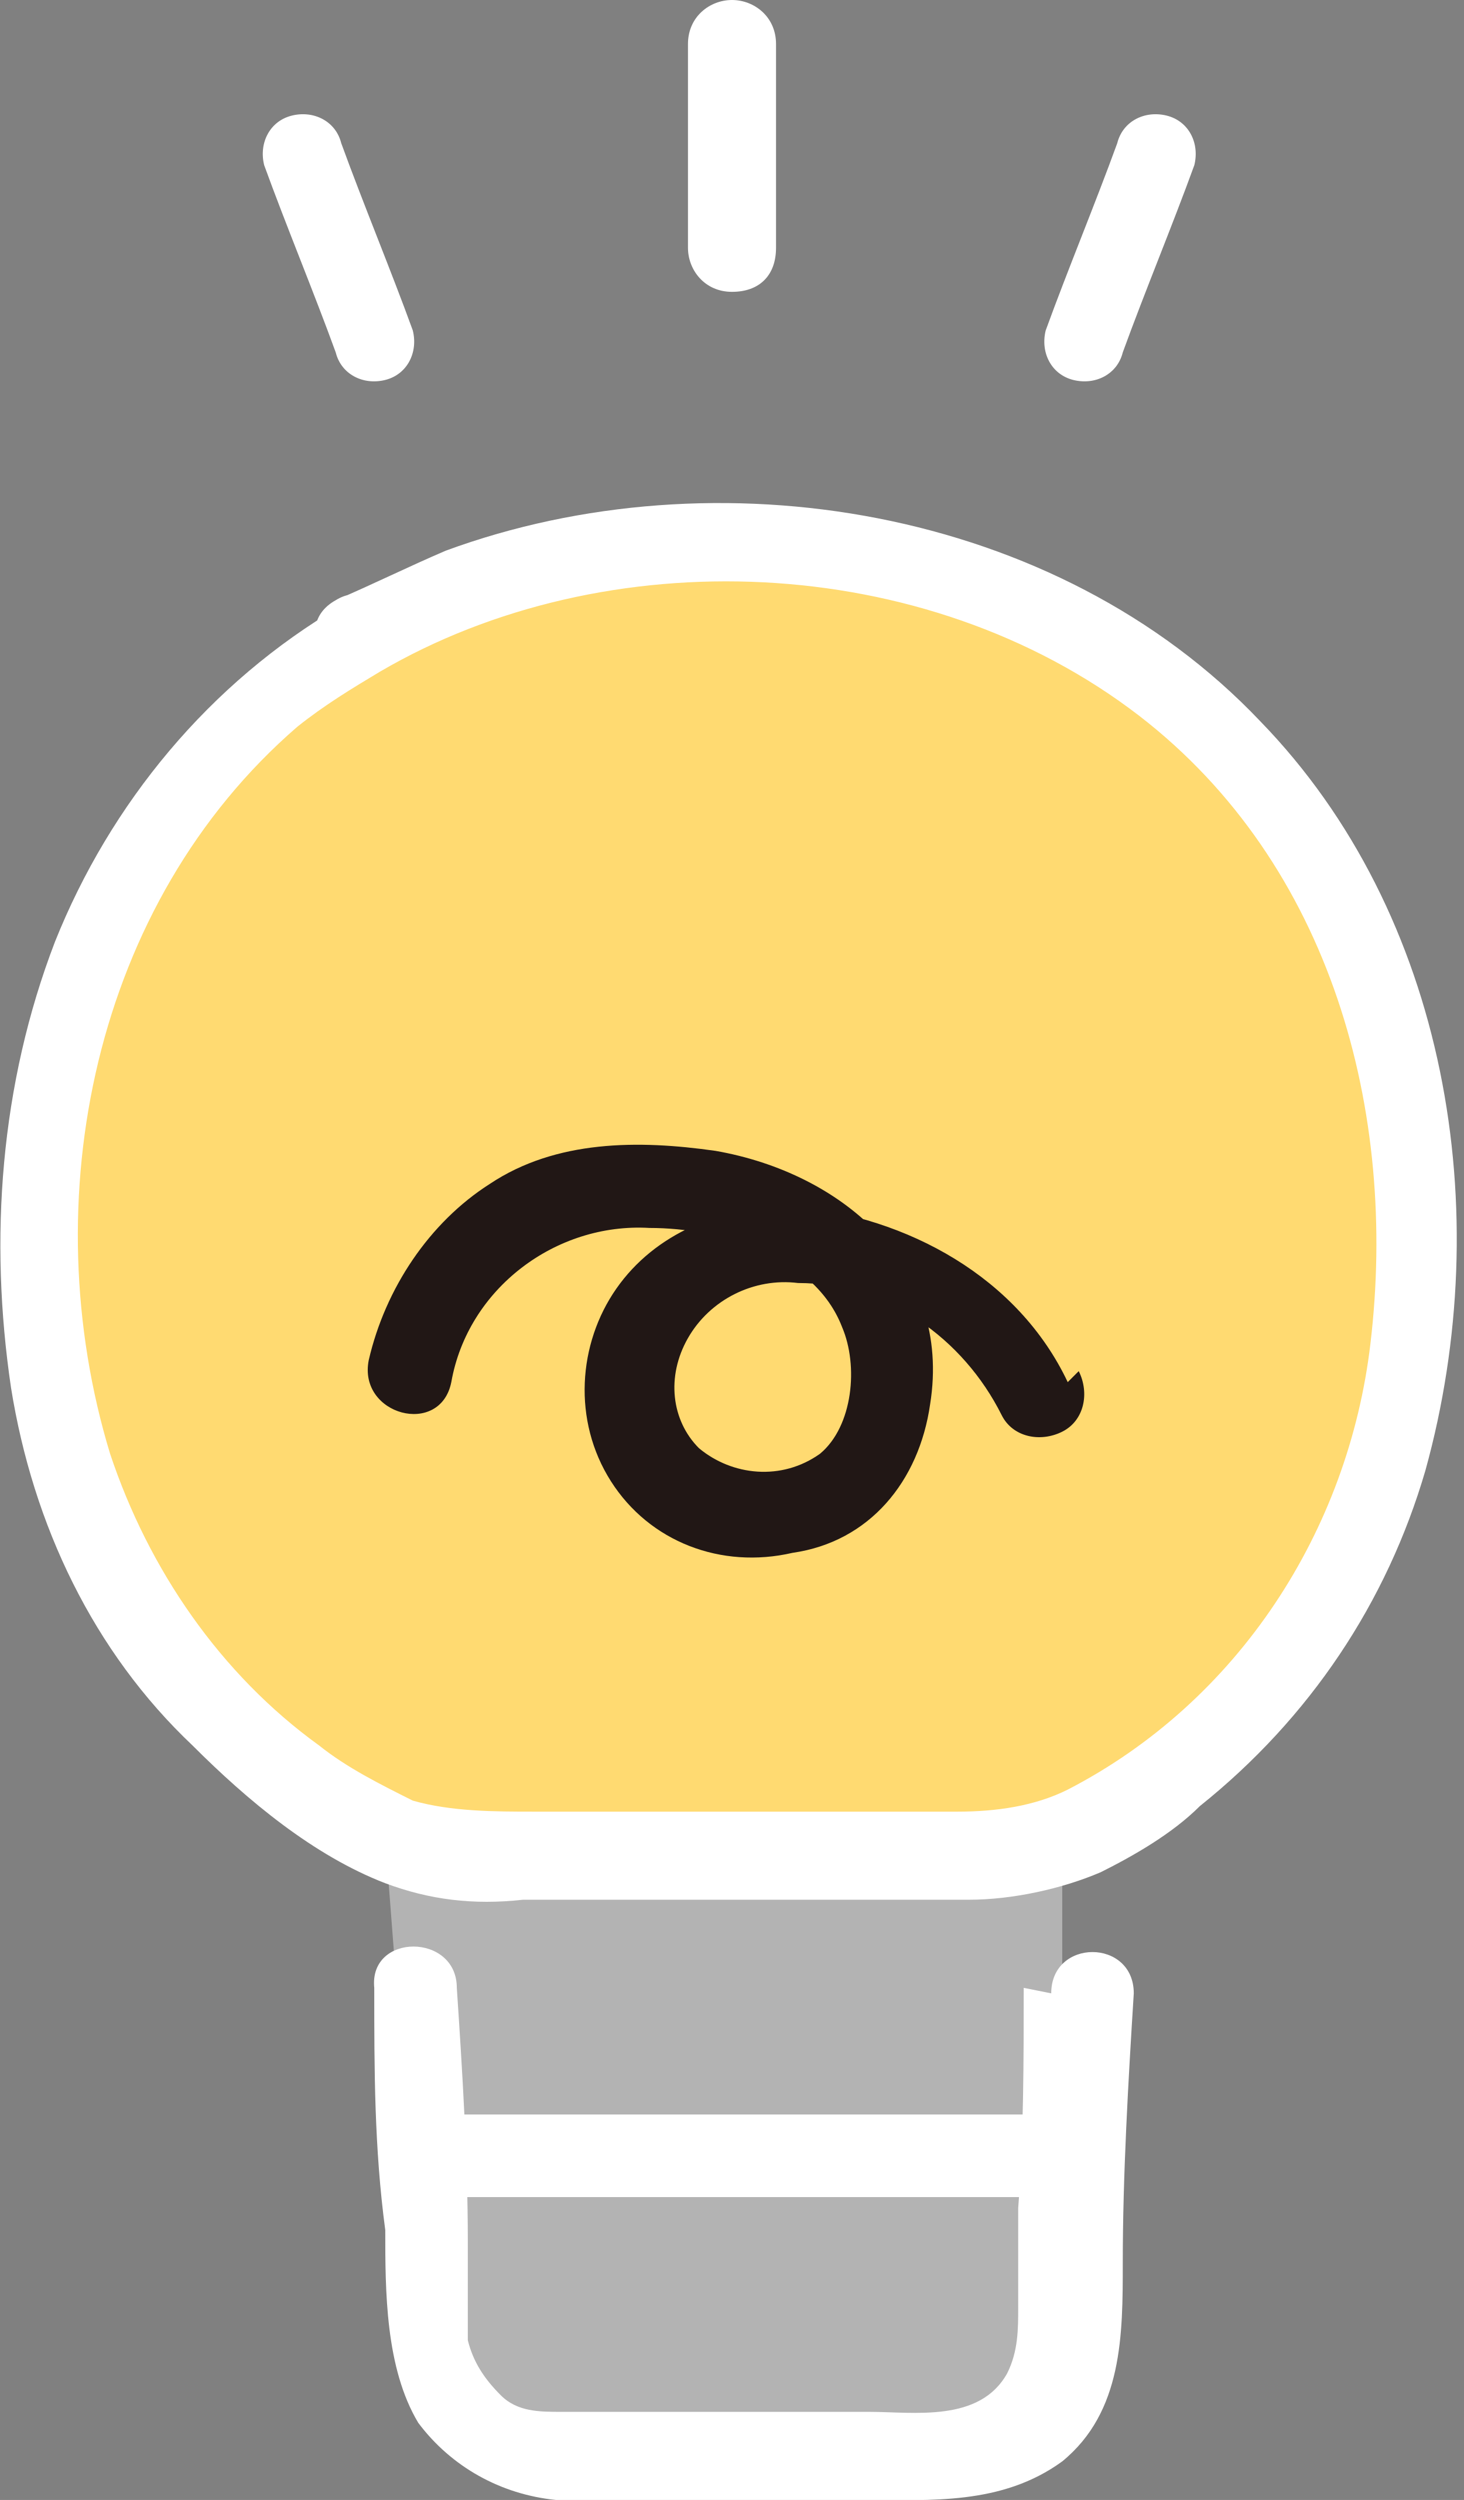
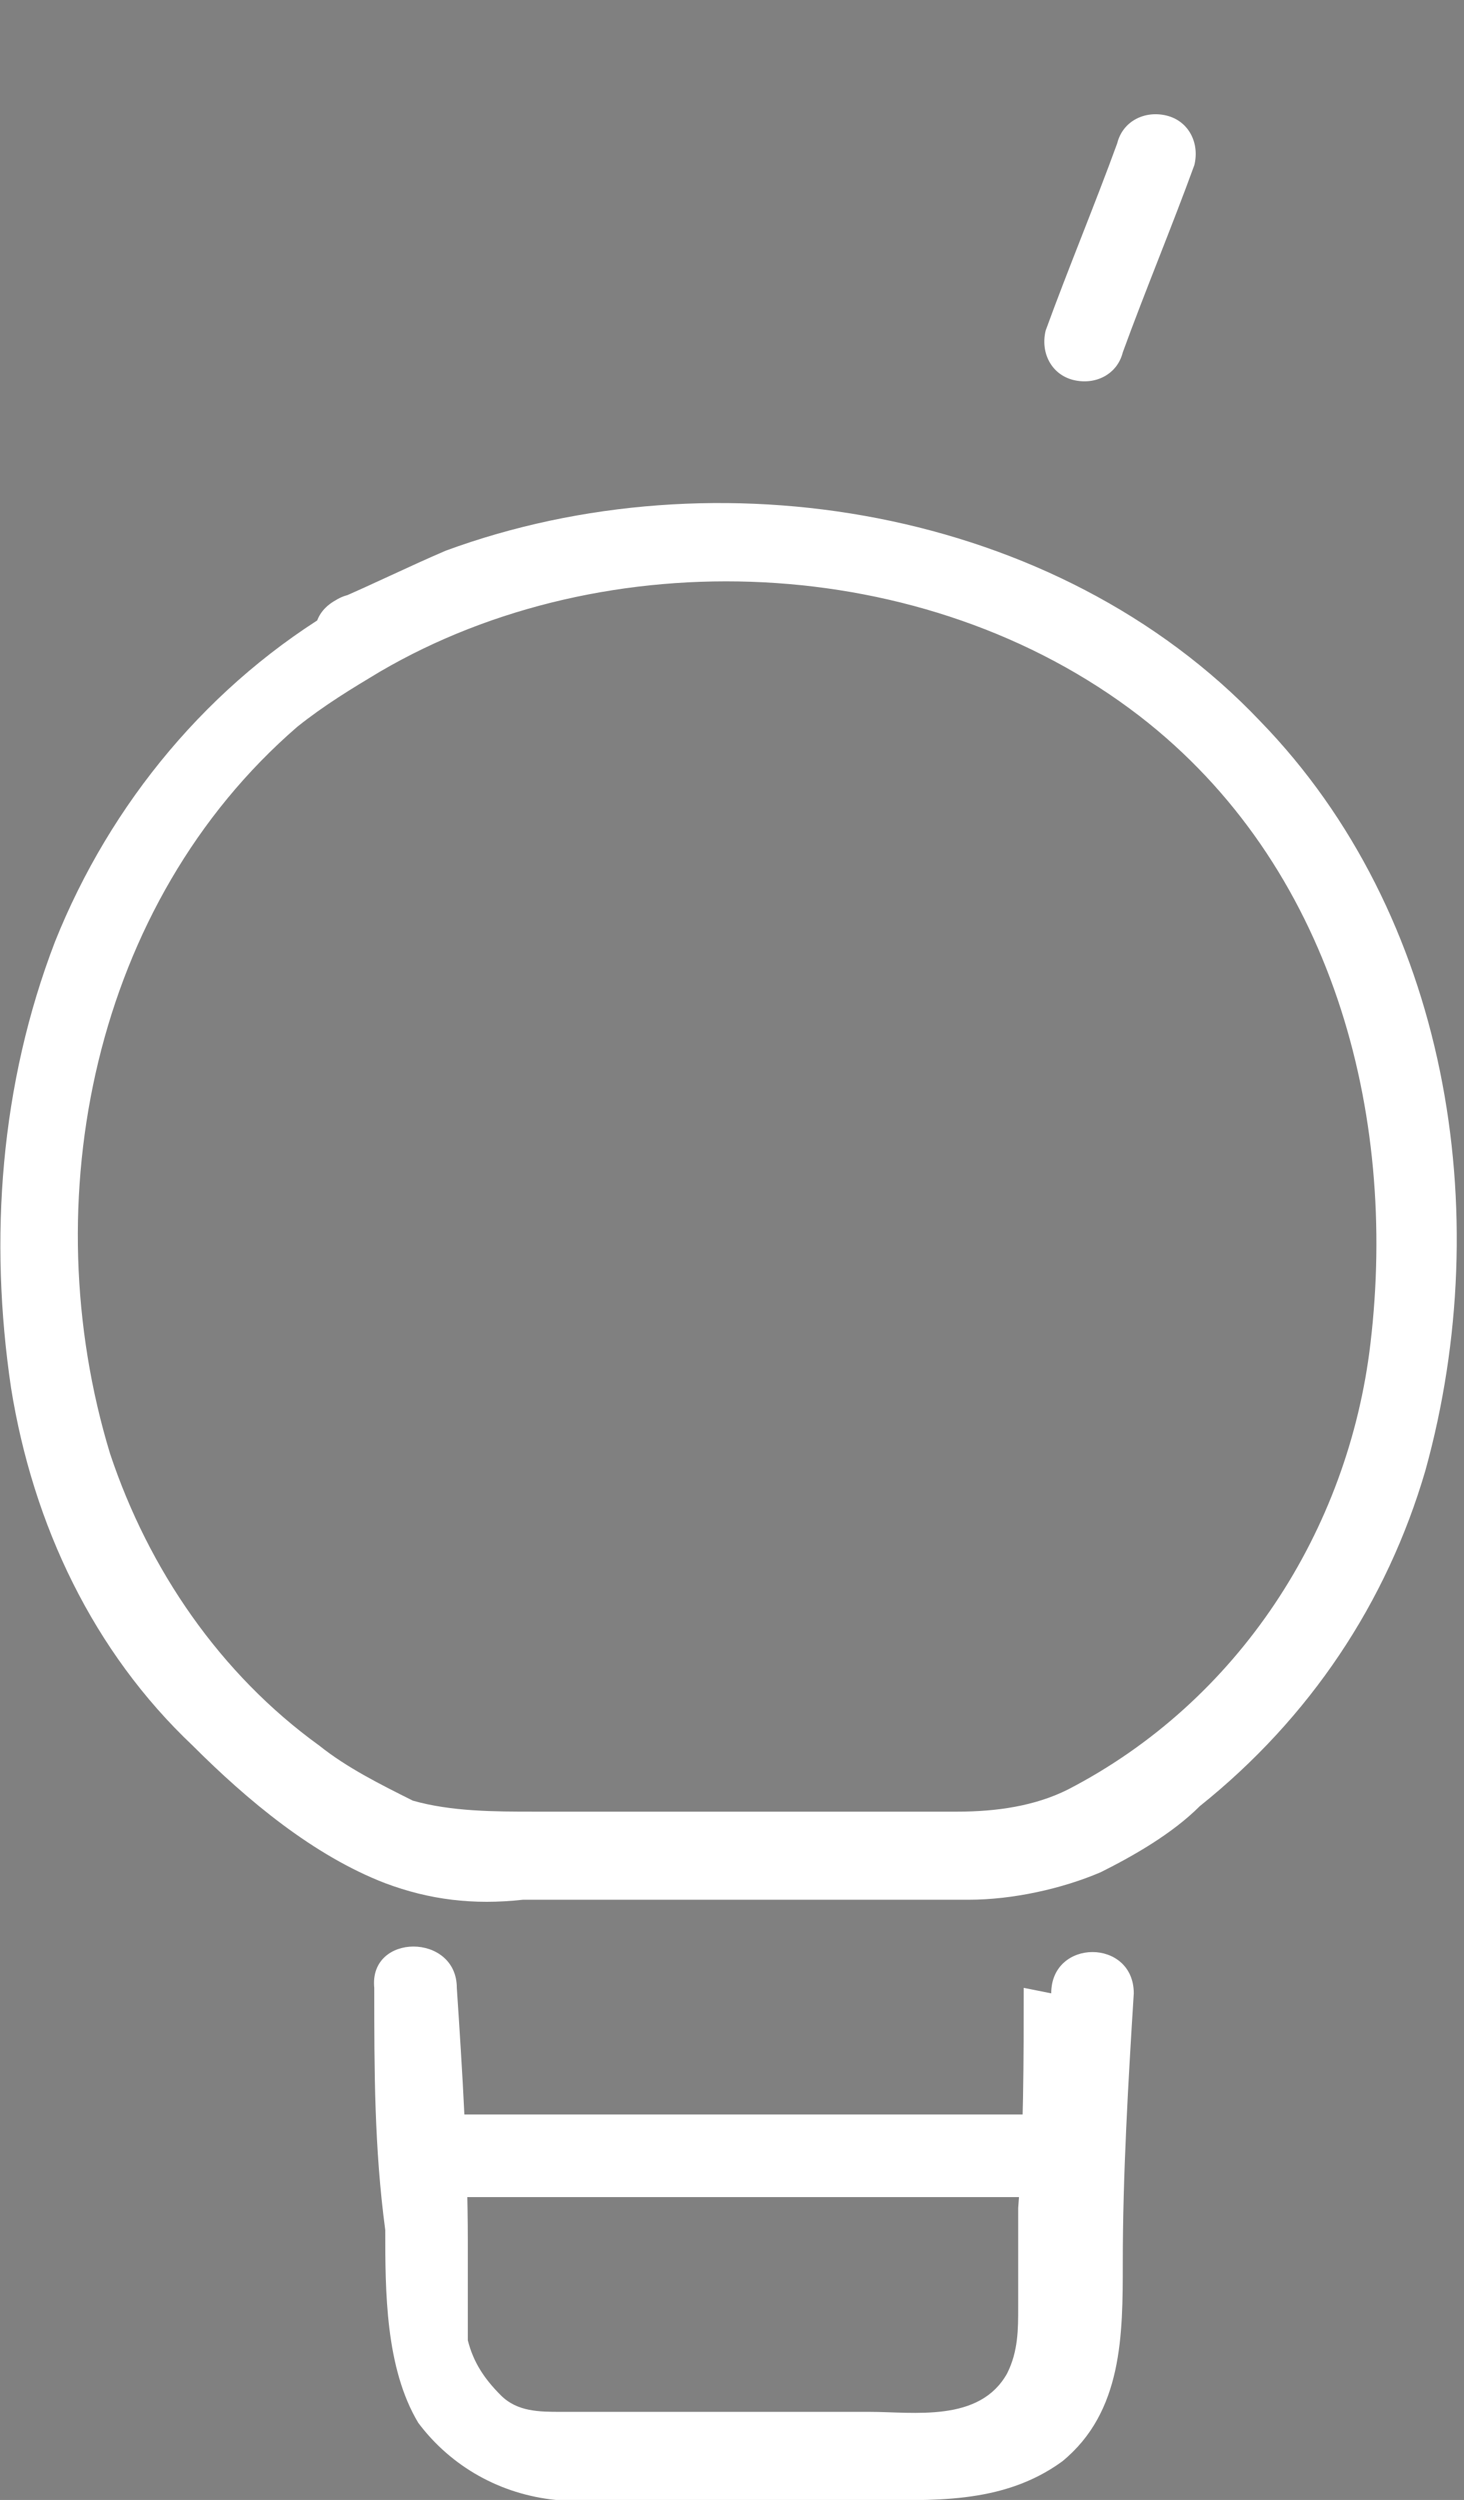
<svg xmlns="http://www.w3.org/2000/svg" version="1.1" viewBox="0 0 26.6 45.4">
  <rect x="0" y="0" width="26.6" height="45.4" fill="#808080" stroke="none" />
  <defs>
    <style>
      .cls-1 {
        fill: #fff;
      }

      .cls-2 {
        fill: #ffda71;
      }

      .cls-3 {
        fill: #b3b3b3;
      }

      .cls-4 {
        fill: #211715;
      }
    </style>
  </defs>
  <g>
    <g id="_レイヤー_1" data-name="レイヤー_1">
      <g>
-         <path class="cls-3" d="M17.8,33.8h-9c-.6,0-1.2-.1-1.8-.4l.2,2.6c0,2.3.2,4.8.3,6.4,0,1.1,1,2,2.1,2.1h7.3c1.1,0,2.1-.9,2.1-2.1.1-1.6.2-4.1.3-6.4v-2.6c-.4.2-1,.3-1.6.3Z" />
        <path class="cls-1" d="M18.6,36.1c0,1.3,0,2.7-.1,4,0,.6,0,1.2,0,1.8,0,.4,0,.8-.2,1.2-.5.9-1.7.7-2.5.7h-5.6c-.4,0-.8,0-1.1-.3-.3-.3-.5-.6-.6-1,0-.6,0-1.2,0-1.8,0-1.5-.1-3.1-.2-4.6,0-1-1.6-1-1.5,0,0,1.5,0,2.9.2,4.4,0,1.1,0,2.5.6,3.5.6.8,1.5,1.3,2.5,1.4.4,0,.8,0,1.2,0h4.4c1.2,0,2.5.1,3.6-.7,1.1-.9,1.1-2.3,1.1-3.6,0-1.6.1-3.3.2-4.9,0-1-1.5-1-1.5,0h0Z" />
        <path class="cls-1" d="M7.8,39.9h11.1c1,0,1-1.5,0-1.5H7.8c-1,0-1,1.5,0,1.5Z" />
-         <path class="cls-2" d="M6.6,11.6C2.9,13.8.8,17.8.8,22.3s1.6,8.2,5.6,10.8c.7.5,1.6.7,2.4.7h9c.9,0,1.7-.3,2.4-.7,4-2.6,5.6-6.1,5.6-10.8,0-6.7-4.8-12.4-12.5-12.4-2.3,0-4.6.6-6.7,1.7Z" />
        <path class="cls-1" d="M6.2,11c-2.4,1.4-4.2,3.6-5.2,6.1C0,19.7-.2,22.5.2,25.2c.4,2.5,1.5,4.8,3.3,6.5,1,1,2.2,2,3.5,2.5.8.3,1.6.4,2.5.3h2.7c1.8,0,3.6,0,5.4,0,.8,0,1.7-.2,2.4-.5.6-.3,1.3-.7,1.8-1.2,2-1.6,3.4-3.7,4.1-6.1,1.3-4.7.4-10.1-3-13.6-3.7-3.9-9.9-4.9-14.8-3.1-.7.3-1.3.6-2,.9-.9.5,0,1.8.8,1.3,4.1-2.4,9.9-2.2,13.8.8,3.5,2.7,4.7,7.2,4.2,11.4-.4,3.4-2.4,6.5-5.5,8.1-.6.3-1.3.4-2,.4h-7.7c-.7,0-1.5,0-2.2-.2-.6-.3-1.2-.6-1.7-1-1.8-1.3-3.1-3.2-3.8-5.3-1.4-4.6-.3-10,3.4-13.2.5-.4,1-.7,1.5-1,.9-.5,0-1.8-.8-1.3Z" />
-         <path class="cls-4" d="M19.4,25.1c-.9-1.9-2.9-3-5-3.2-1.3,0-2.5.5-3.2,1.5-.7,1-.8,2.4-.1,3.5.7,1.1,2,1.6,3.3,1.3,1.4-.2,2.3-1.3,2.5-2.7.4-2.5-1.6-4.2-3.9-4.6-1.4-.2-2.9-.2-4.1.6-1.1.7-1.9,1.9-2.2,3.2-.2,1,1.3,1.4,1.5.4.3-1.7,1.9-2.9,3.6-2.8,1.3,0,3,.5,3.5,1.8.3.7.2,1.8-.4,2.3-.7.5-1.6.4-2.2-.1-.5-.5-.6-1.3-.2-2,.4-.7,1.2-1.1,2-1,1.6,0,3,1,3.7,2.4.2.4.7.5,1.1.3.4-.2.5-.7.3-1.1h0Z" />
-         <path class="cls-1" d="M4.8,3c.4,1.1.9,2.3,1.3,3.4.1.4.5.6.9.5.4-.1.6-.5.5-.9-.4-1.1-.9-2.3-1.3-3.4-.1-.4-.5-.6-.9-.5-.4.1-.6.5-.5.9h0Z" />
        <path class="cls-1" d="M20.3,2.6c-.4,1.1-.9,2.3-1.3,3.4-.1.4.1.8.5.9.4.1.8-.1.9-.5.4-1.1.9-2.3,1.3-3.4.1-.4-.1-.8-.5-.9-.4-.1-.8.1-.9.5Z" />
-         <path class="cls-1" d="M14.1,4.4V.8C14.1.3,13.7,0,13.3,0c-.4,0-.8.3-.8.8h0v3.7c0,.4.3.8.8.8s.8-.3.8-.8Z" />
      </g>
    </g>
  </g>
</svg>